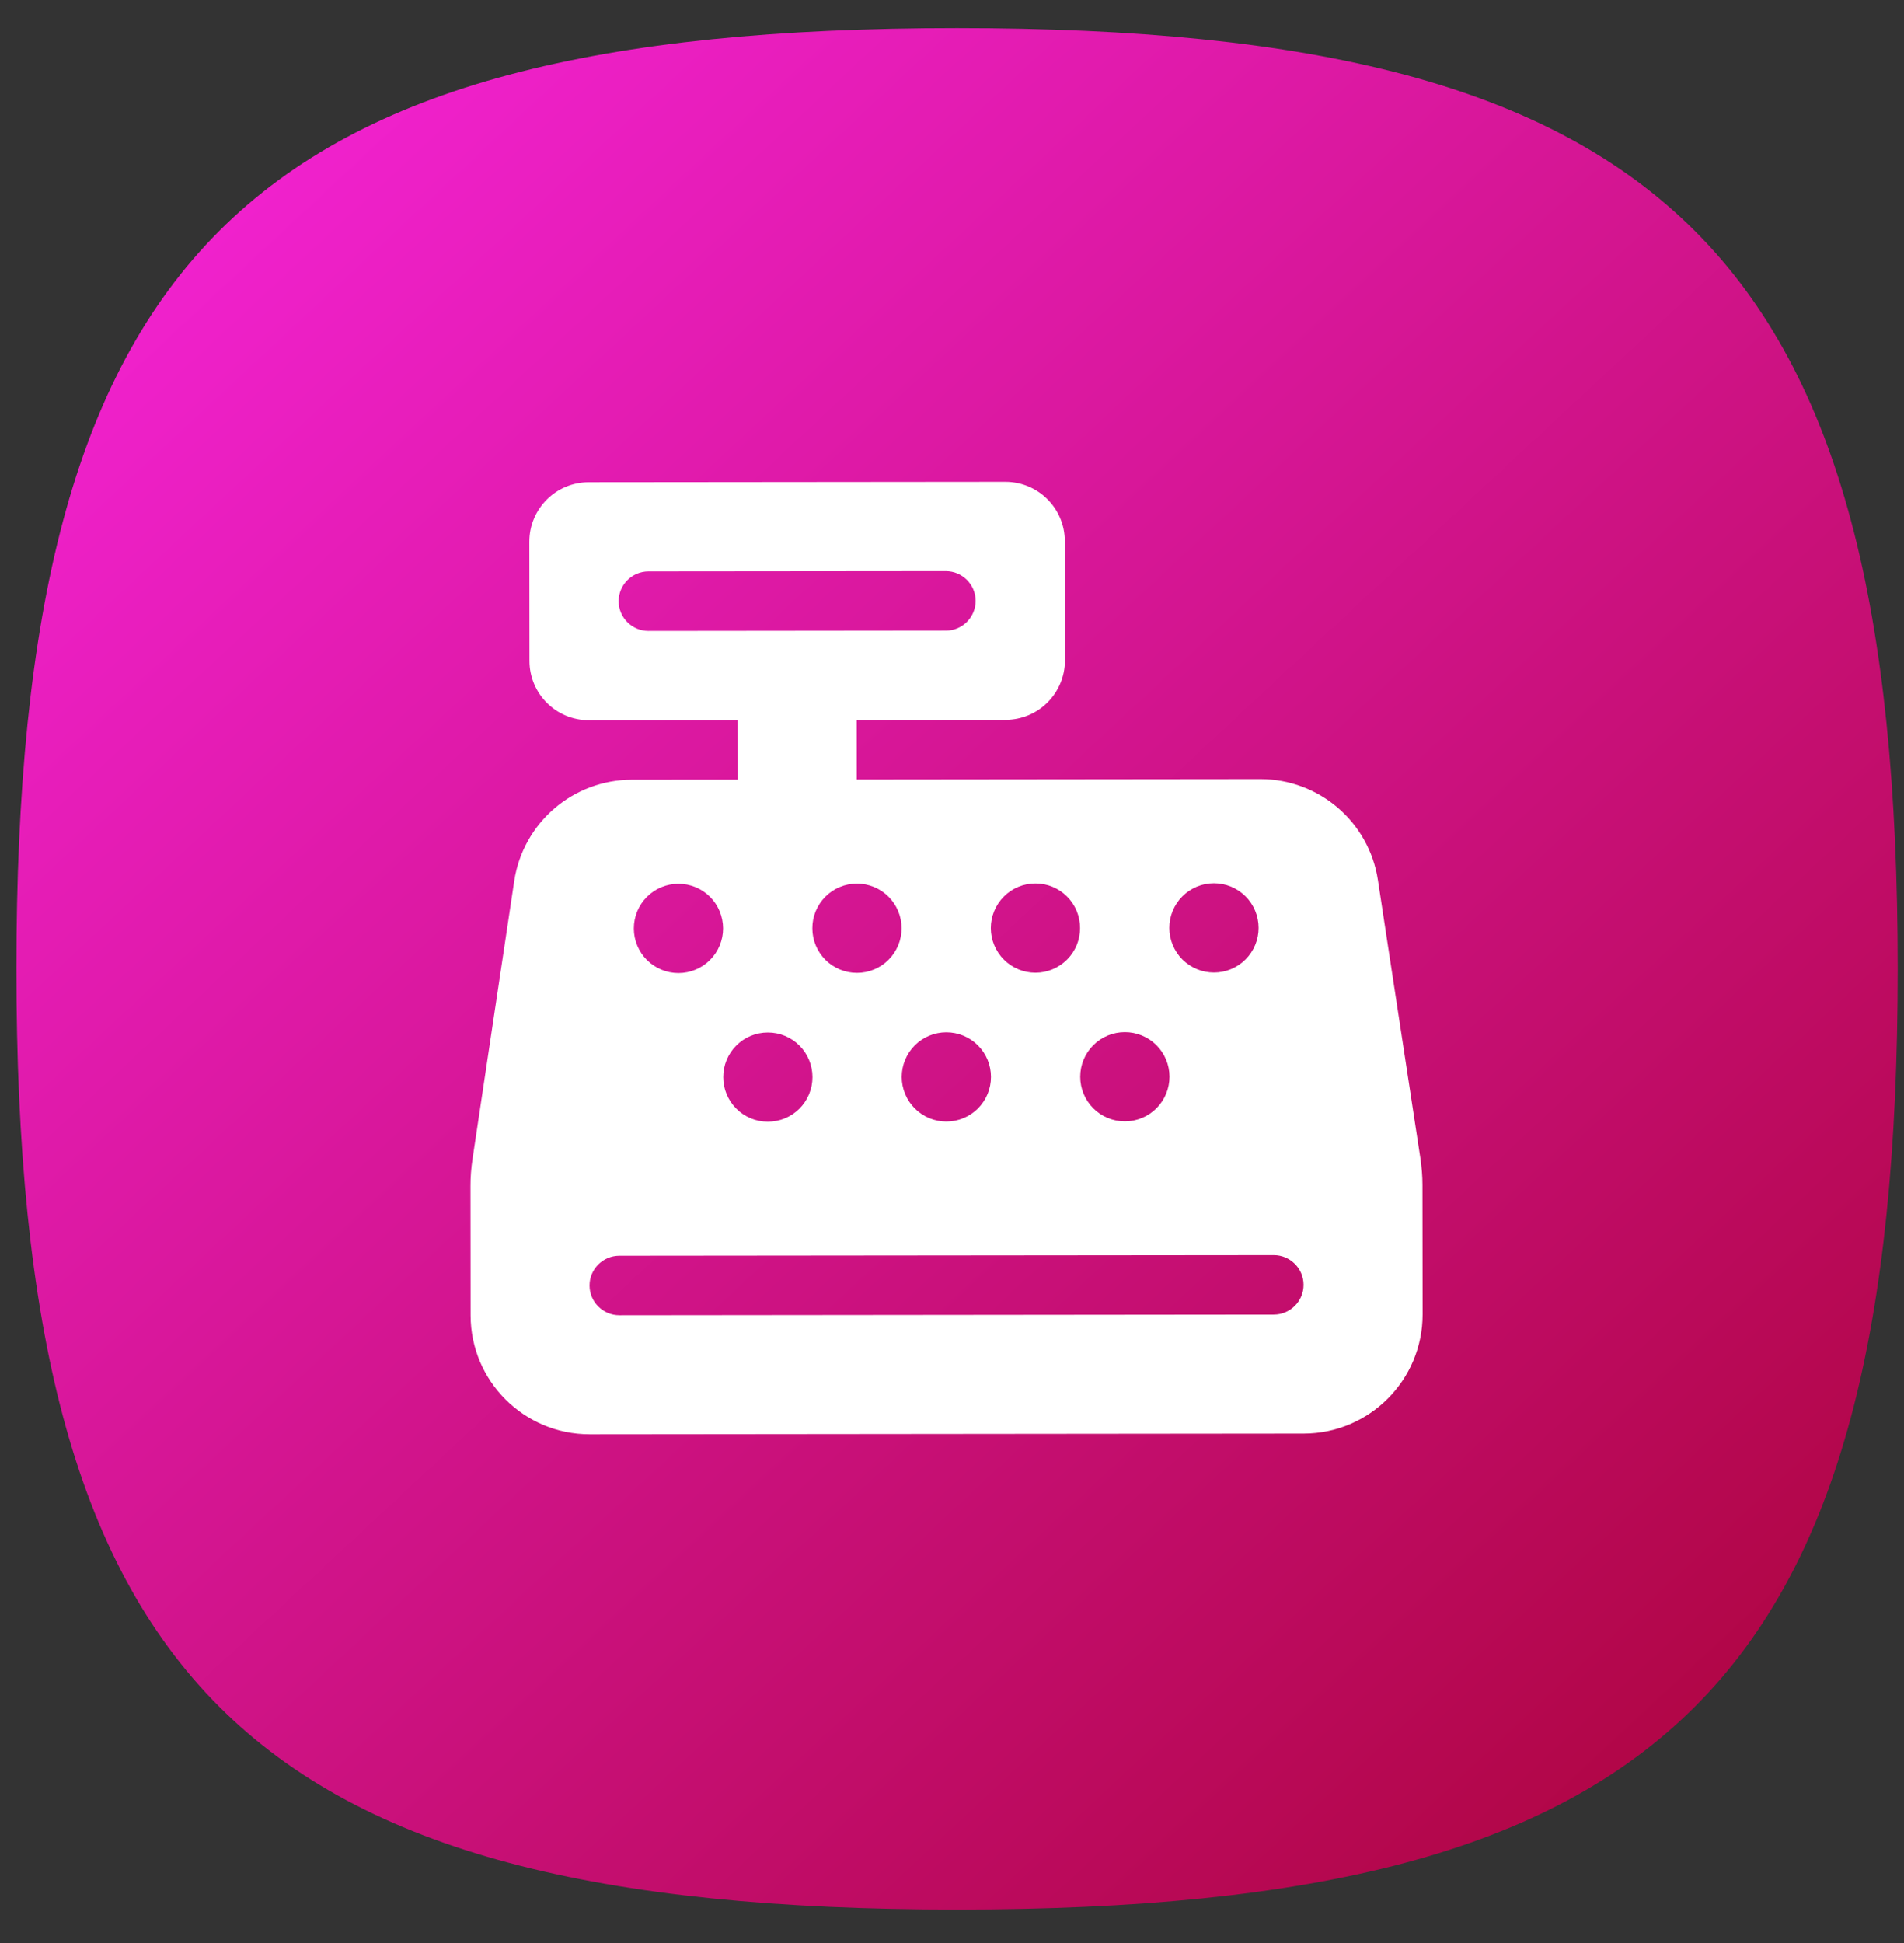
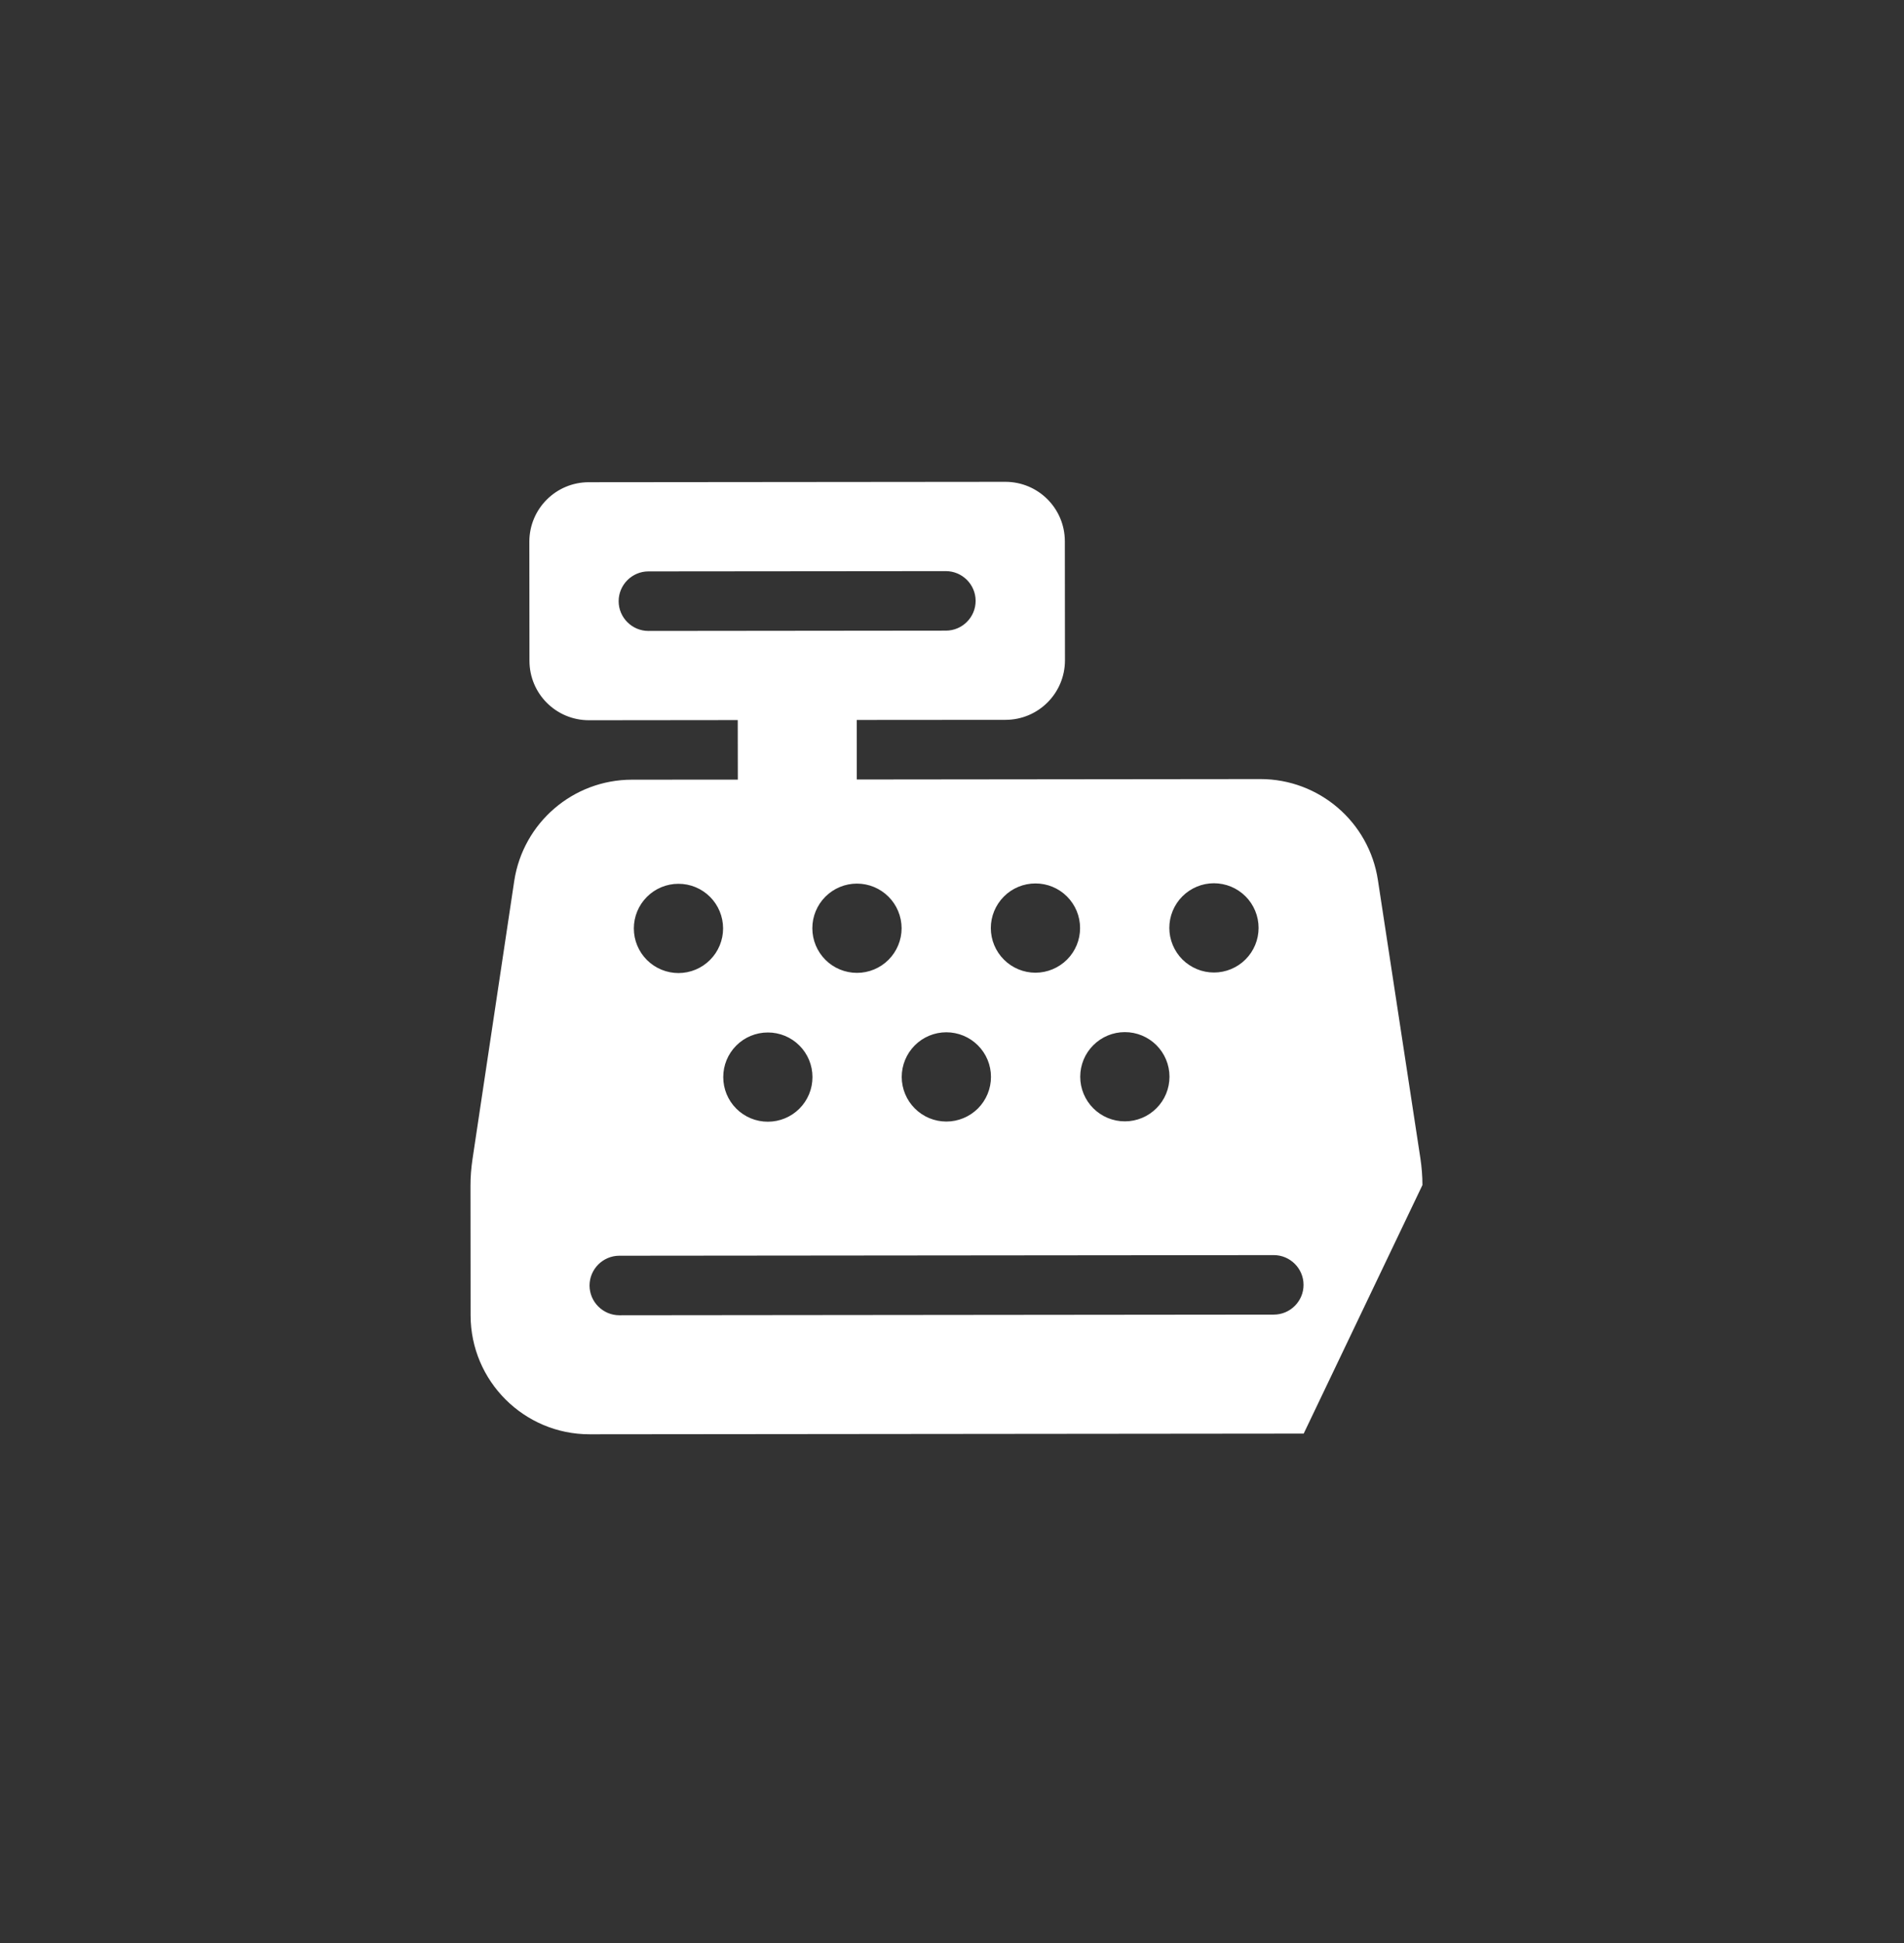
<svg xmlns="http://www.w3.org/2000/svg" width="49" height="50" viewBox="0 0 49 50" fill="none">
  <rect x="0" y="0" width="49" height="50" fill="#333333" stroke="none" />
-   <path d="M24.63 0.723C42.987 0.723 48.838 6.574 48.838 24.931C48.838 43.288 42.987 49.139 24.63 49.139C6.273 49.139 0.422 43.288 0.422 24.931C0.422 6.574 6.273 0.723 24.63 0.723Z" fill="url(#paint0_linear_417_7389)" />
-   <path d="M15.152 12.409C14.305 12.41 13.622 13.095 13.623 13.942L13.626 17.004C13.626 17.851 14.311 18.535 15.158 18.534L18.986 18.53L18.988 20.062L16.26 20.064C14.748 20.066 13.462 21.172 13.234 22.67L12.159 29.835C12.126 30.06 12.107 30.289 12.108 30.519L12.111 33.849C12.113 35.539 13.487 36.911 15.176 36.909L33.551 36.891C35.24 36.889 36.612 35.515 36.611 33.825L36.607 30.495C36.607 30.265 36.588 30.036 36.554 29.806L35.461 22.648C35.234 21.151 33.946 20.047 32.434 20.048L22.05 20.059L22.049 18.527L25.877 18.524C26.724 18.523 27.407 17.838 27.407 16.991L27.404 13.928C27.403 13.081 26.718 12.398 25.871 12.399L15.152 12.409ZM16.686 14.704L24.342 14.697C24.763 14.697 25.108 15.041 25.108 15.462C25.109 15.883 24.765 16.228 24.343 16.228L16.687 16.236C16.266 16.236 15.921 15.892 15.921 15.471C15.921 15.05 16.265 14.705 16.686 14.704ZM15.172 33.081C15.172 32.66 15.516 32.315 15.937 32.314L32.781 32.298C33.202 32.298 33.547 32.642 33.547 33.063C33.548 33.484 33.204 33.829 32.782 33.829L15.939 33.846C15.518 33.846 15.173 33.502 15.172 33.081ZM17.462 25.04C17.157 25.04 16.865 24.919 16.649 24.704C16.434 24.489 16.312 24.197 16.312 23.892C16.312 23.588 16.432 23.296 16.648 23.08C16.863 22.864 17.155 22.743 17.459 22.743C17.764 22.742 18.056 22.863 18.272 23.078C18.487 23.293 18.608 23.585 18.609 23.89C18.609 24.195 18.488 24.487 18.273 24.702C18.058 24.918 17.766 25.039 17.462 25.04ZM23.203 23.886C23.203 24.19 23.082 24.482 22.867 24.698C22.652 24.913 22.36 25.035 22.055 25.035C21.751 25.035 21.458 24.915 21.243 24.7C21.027 24.484 20.906 24.192 20.906 23.888C20.905 23.583 21.026 23.291 21.241 23.075C21.456 22.86 21.748 22.738 22.053 22.738C22.358 22.738 22.65 22.859 22.865 23.074C23.081 23.289 23.202 23.581 23.203 23.886ZM19.762 28.865C19.458 28.866 19.165 28.745 18.95 28.53C18.734 28.315 18.613 28.023 18.613 27.718C18.612 27.413 18.733 27.121 18.948 26.906C19.163 26.69 19.455 26.569 19.76 26.569C20.064 26.568 20.357 26.689 20.572 26.904C20.788 27.119 20.909 27.411 20.909 27.716C20.91 28.02 20.789 28.313 20.574 28.528C20.359 28.744 20.067 28.865 19.762 28.865ZM27.796 23.881C27.797 24.186 27.676 24.478 27.461 24.693C27.245 24.909 26.953 25.03 26.649 25.031C26.344 25.031 26.052 24.91 25.837 24.695C25.621 24.48 25.5 24.188 25.499 23.883C25.499 23.579 25.62 23.287 25.835 23.071C26.05 22.855 26.342 22.734 26.647 22.734C26.951 22.733 27.244 22.854 27.459 23.069C27.675 23.285 27.796 23.576 27.796 23.881ZM24.356 28.861C24.051 28.861 23.759 28.741 23.544 28.525C23.328 28.31 23.207 28.018 23.206 27.714C23.206 27.409 23.327 27.117 23.542 26.901C23.757 26.686 24.049 26.564 24.354 26.564C24.658 26.564 24.95 26.684 25.166 26.9C25.382 27.115 25.503 27.407 25.503 27.711C25.503 28.016 25.383 28.308 25.168 28.524C24.952 28.739 24.66 28.861 24.356 28.861ZM32.39 23.877C32.39 24.027 32.361 24.177 32.303 24.316C32.245 24.456 32.161 24.582 32.054 24.689C31.948 24.796 31.821 24.88 31.682 24.938C31.543 24.996 31.393 25.026 31.243 25.026C31.092 25.026 30.942 24.997 30.803 24.939C30.664 24.881 30.537 24.797 30.43 24.691C30.323 24.584 30.239 24.457 30.181 24.318C30.123 24.179 30.093 24.03 30.093 23.879C30.093 23.728 30.122 23.579 30.18 23.439C30.238 23.3 30.322 23.173 30.429 23.066C30.535 22.96 30.662 22.875 30.801 22.817C30.94 22.759 31.09 22.729 31.24 22.729C31.391 22.729 31.541 22.759 31.68 22.816C31.819 22.874 31.946 22.958 32.053 23.065C32.16 23.171 32.244 23.298 32.302 23.437C32.36 23.576 32.39 23.726 32.39 23.877ZM28.95 28.856C28.645 28.857 28.353 28.736 28.137 28.521C27.922 28.306 27.8 28.014 27.8 27.709C27.8 27.404 27.92 27.112 28.136 26.897C28.351 26.681 28.643 26.56 28.947 26.56C29.252 26.559 29.544 26.68 29.76 26.895C29.975 27.11 30.097 27.402 30.097 27.707C30.097 28.012 29.977 28.304 29.761 28.519C29.546 28.735 29.254 28.856 28.95 28.856Z" fill="white" />
+   <path d="M15.152 12.409C14.305 12.41 13.622 13.095 13.623 13.942L13.626 17.004C13.626 17.851 14.311 18.535 15.158 18.534L18.986 18.53L18.988 20.062L16.26 20.064C14.748 20.066 13.462 21.172 13.234 22.67L12.159 29.835C12.126 30.06 12.107 30.289 12.108 30.519L12.111 33.849C12.113 35.539 13.487 36.911 15.176 36.909L33.551 36.891L36.607 30.495C36.607 30.265 36.588 30.036 36.554 29.806L35.461 22.648C35.234 21.151 33.946 20.047 32.434 20.048L22.05 20.059L22.049 18.527L25.877 18.524C26.724 18.523 27.407 17.838 27.407 16.991L27.404 13.928C27.403 13.081 26.718 12.398 25.871 12.399L15.152 12.409ZM16.686 14.704L24.342 14.697C24.763 14.697 25.108 15.041 25.108 15.462C25.109 15.883 24.765 16.228 24.343 16.228L16.687 16.236C16.266 16.236 15.921 15.892 15.921 15.471C15.921 15.05 16.265 14.705 16.686 14.704ZM15.172 33.081C15.172 32.66 15.516 32.315 15.937 32.314L32.781 32.298C33.202 32.298 33.547 32.642 33.547 33.063C33.548 33.484 33.204 33.829 32.782 33.829L15.939 33.846C15.518 33.846 15.173 33.502 15.172 33.081ZM17.462 25.04C17.157 25.04 16.865 24.919 16.649 24.704C16.434 24.489 16.312 24.197 16.312 23.892C16.312 23.588 16.432 23.296 16.648 23.08C16.863 22.864 17.155 22.743 17.459 22.743C17.764 22.742 18.056 22.863 18.272 23.078C18.487 23.293 18.608 23.585 18.609 23.89C18.609 24.195 18.488 24.487 18.273 24.702C18.058 24.918 17.766 25.039 17.462 25.04ZM23.203 23.886C23.203 24.19 23.082 24.482 22.867 24.698C22.652 24.913 22.36 25.035 22.055 25.035C21.751 25.035 21.458 24.915 21.243 24.7C21.027 24.484 20.906 24.192 20.906 23.888C20.905 23.583 21.026 23.291 21.241 23.075C21.456 22.86 21.748 22.738 22.053 22.738C22.358 22.738 22.65 22.859 22.865 23.074C23.081 23.289 23.202 23.581 23.203 23.886ZM19.762 28.865C19.458 28.866 19.165 28.745 18.95 28.53C18.734 28.315 18.613 28.023 18.613 27.718C18.612 27.413 18.733 27.121 18.948 26.906C19.163 26.69 19.455 26.569 19.76 26.569C20.064 26.568 20.357 26.689 20.572 26.904C20.788 27.119 20.909 27.411 20.909 27.716C20.91 28.02 20.789 28.313 20.574 28.528C20.359 28.744 20.067 28.865 19.762 28.865ZM27.796 23.881C27.797 24.186 27.676 24.478 27.461 24.693C27.245 24.909 26.953 25.03 26.649 25.031C26.344 25.031 26.052 24.91 25.837 24.695C25.621 24.48 25.5 24.188 25.499 23.883C25.499 23.579 25.62 23.287 25.835 23.071C26.05 22.855 26.342 22.734 26.647 22.734C26.951 22.733 27.244 22.854 27.459 23.069C27.675 23.285 27.796 23.576 27.796 23.881ZM24.356 28.861C24.051 28.861 23.759 28.741 23.544 28.525C23.328 28.31 23.207 28.018 23.206 27.714C23.206 27.409 23.327 27.117 23.542 26.901C23.757 26.686 24.049 26.564 24.354 26.564C24.658 26.564 24.95 26.684 25.166 26.9C25.382 27.115 25.503 27.407 25.503 27.711C25.503 28.016 25.383 28.308 25.168 28.524C24.952 28.739 24.66 28.861 24.356 28.861ZM32.39 23.877C32.39 24.027 32.361 24.177 32.303 24.316C32.245 24.456 32.161 24.582 32.054 24.689C31.948 24.796 31.821 24.88 31.682 24.938C31.543 24.996 31.393 25.026 31.243 25.026C31.092 25.026 30.942 24.997 30.803 24.939C30.664 24.881 30.537 24.797 30.43 24.691C30.323 24.584 30.239 24.457 30.181 24.318C30.123 24.179 30.093 24.03 30.093 23.879C30.093 23.728 30.122 23.579 30.18 23.439C30.238 23.3 30.322 23.173 30.429 23.066C30.535 22.96 30.662 22.875 30.801 22.817C30.94 22.759 31.09 22.729 31.24 22.729C31.391 22.729 31.541 22.759 31.68 22.816C31.819 22.874 31.946 22.958 32.053 23.065C32.16 23.171 32.244 23.298 32.302 23.437C32.36 23.576 32.39 23.726 32.39 23.877ZM28.95 28.856C28.645 28.857 28.353 28.736 28.137 28.521C27.922 28.306 27.8 28.014 27.8 27.709C27.8 27.404 27.92 27.112 28.136 26.897C28.351 26.681 28.643 26.56 28.947 26.56C29.252 26.559 29.544 26.68 29.76 26.895C29.975 27.11 30.097 27.402 30.097 27.707C30.097 28.012 29.977 28.304 29.761 28.519C29.546 28.735 29.254 28.856 28.95 28.856Z" fill="white" />
  <defs>
    <linearGradient id="paint0_linear_417_7389" x1="5.963" y1="3.056" x2="45.338" y2="45.347" gradientUnits="userSpaceOnUse">
      <stop stop-color="#F222D1" />
      <stop offset="1" stop-color="#AF0542" />
    </linearGradient>
  </defs>
</svg>